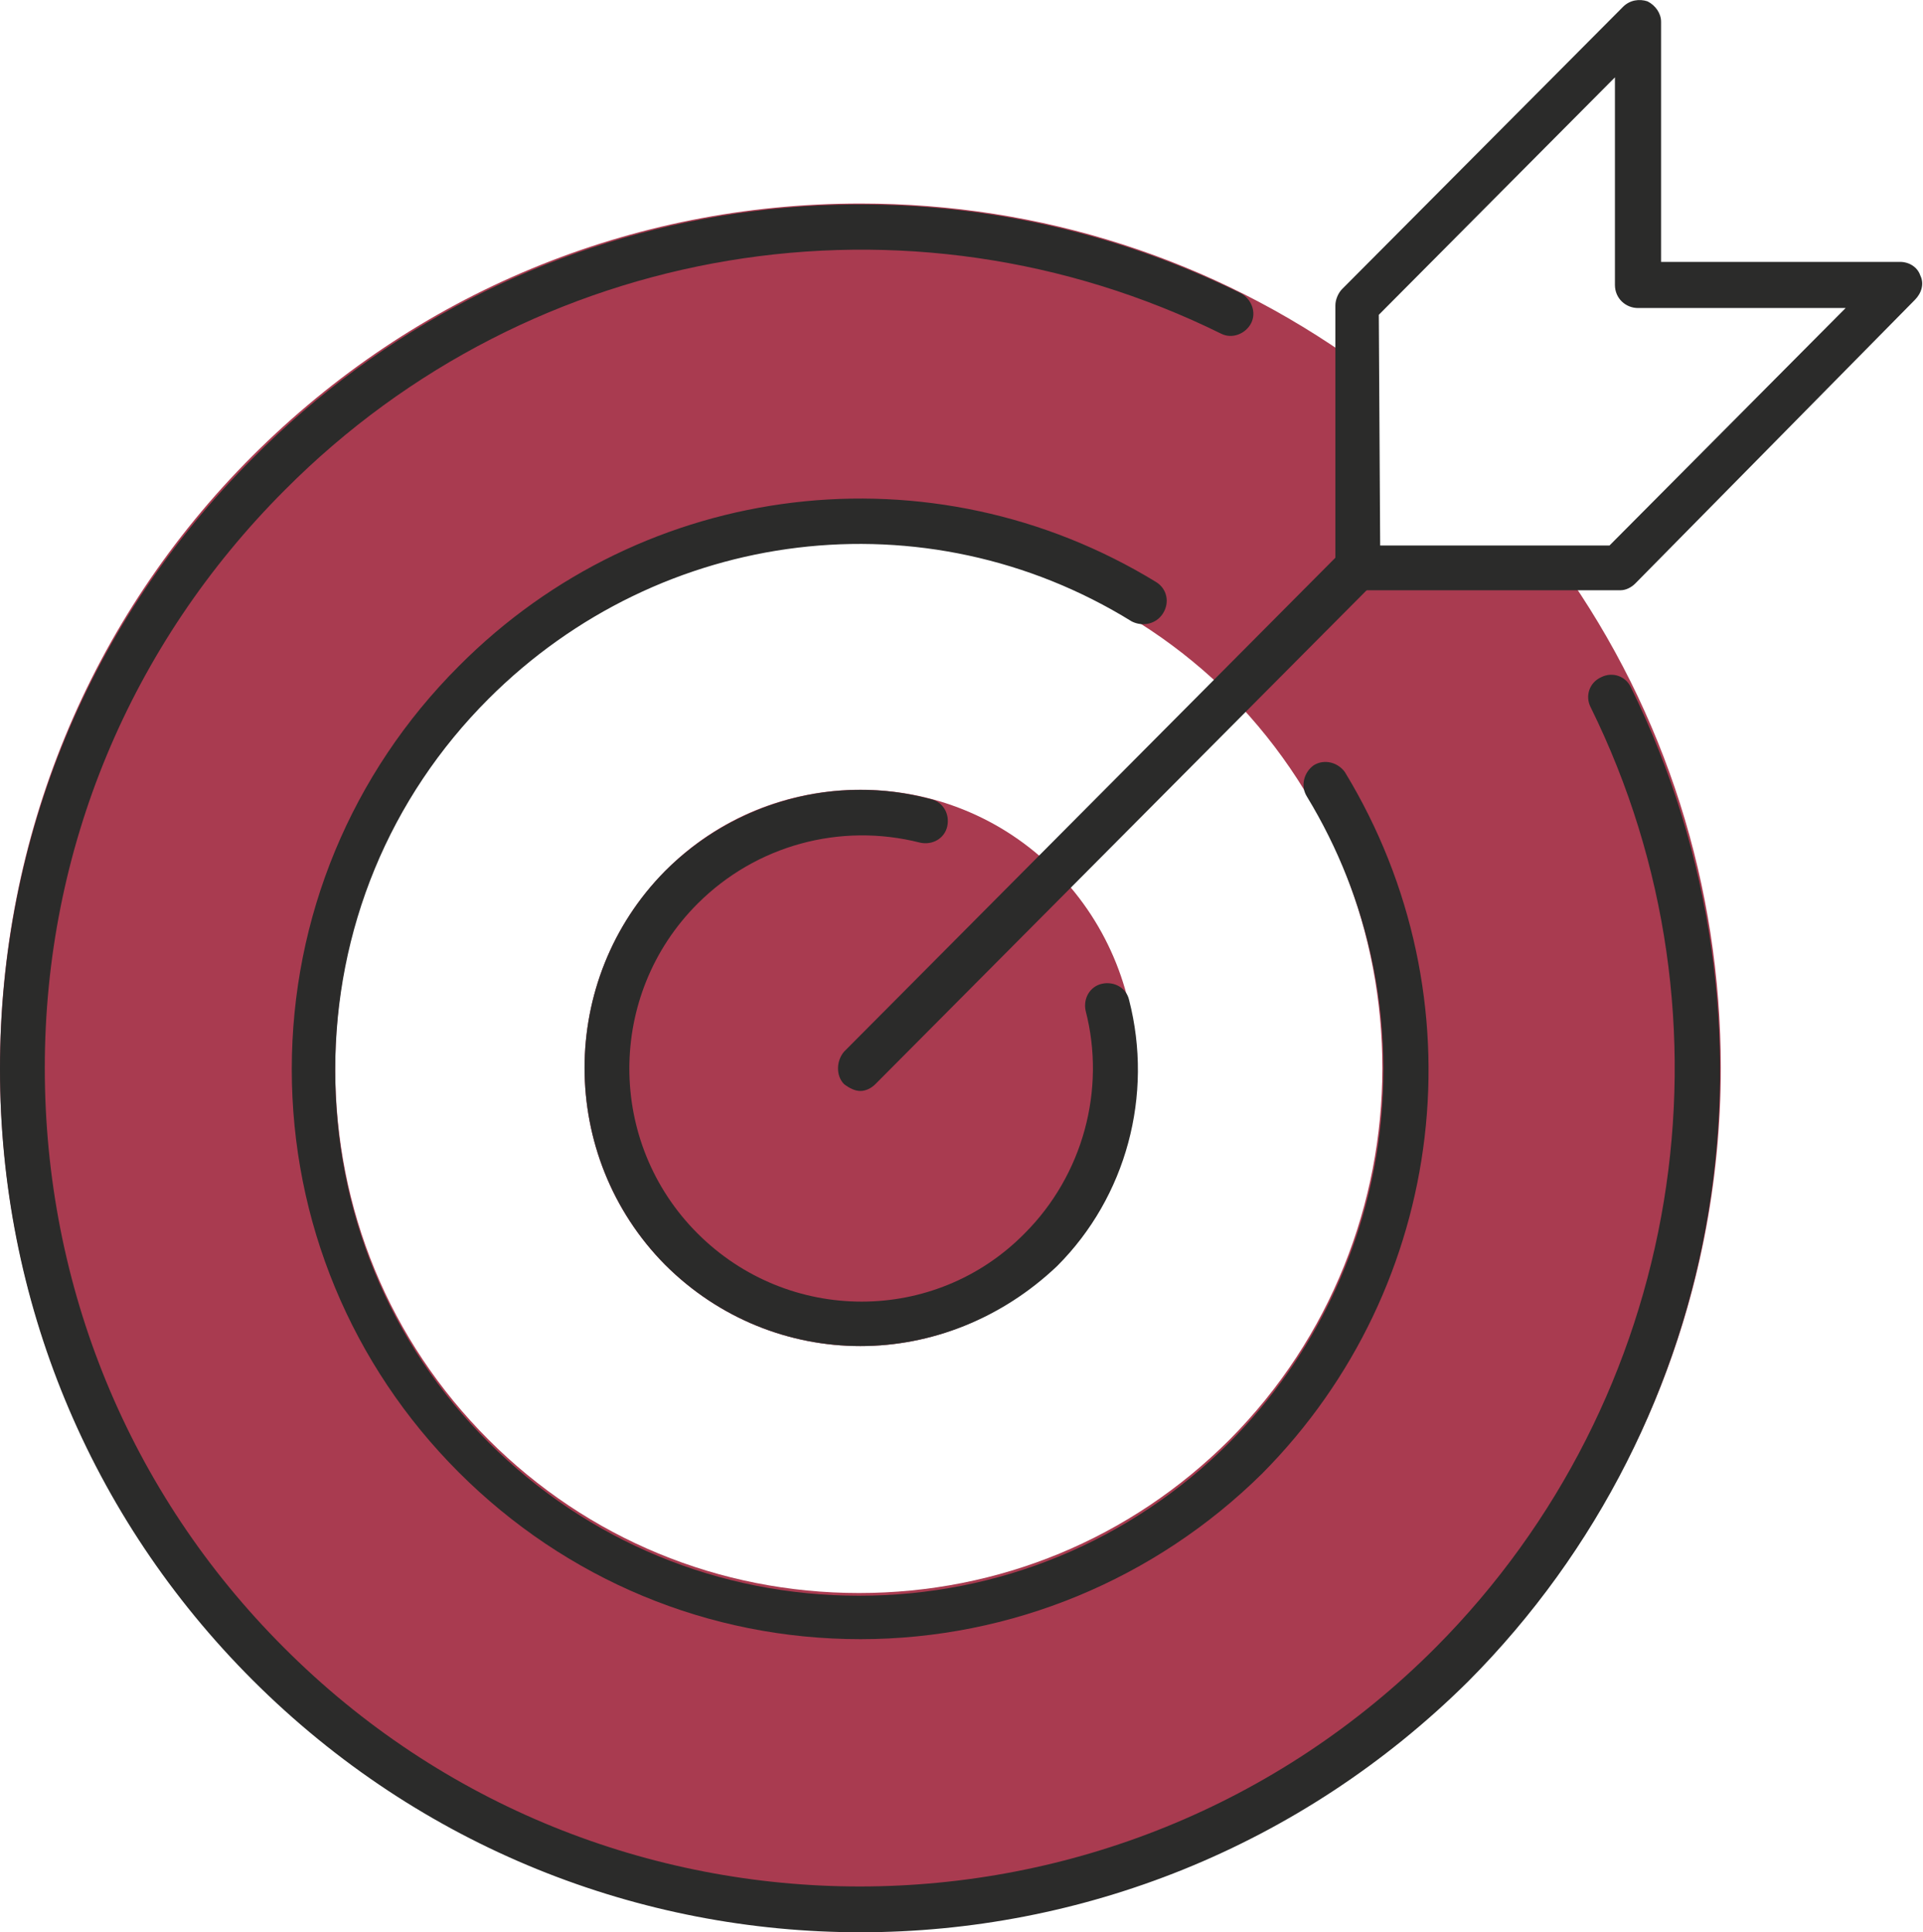
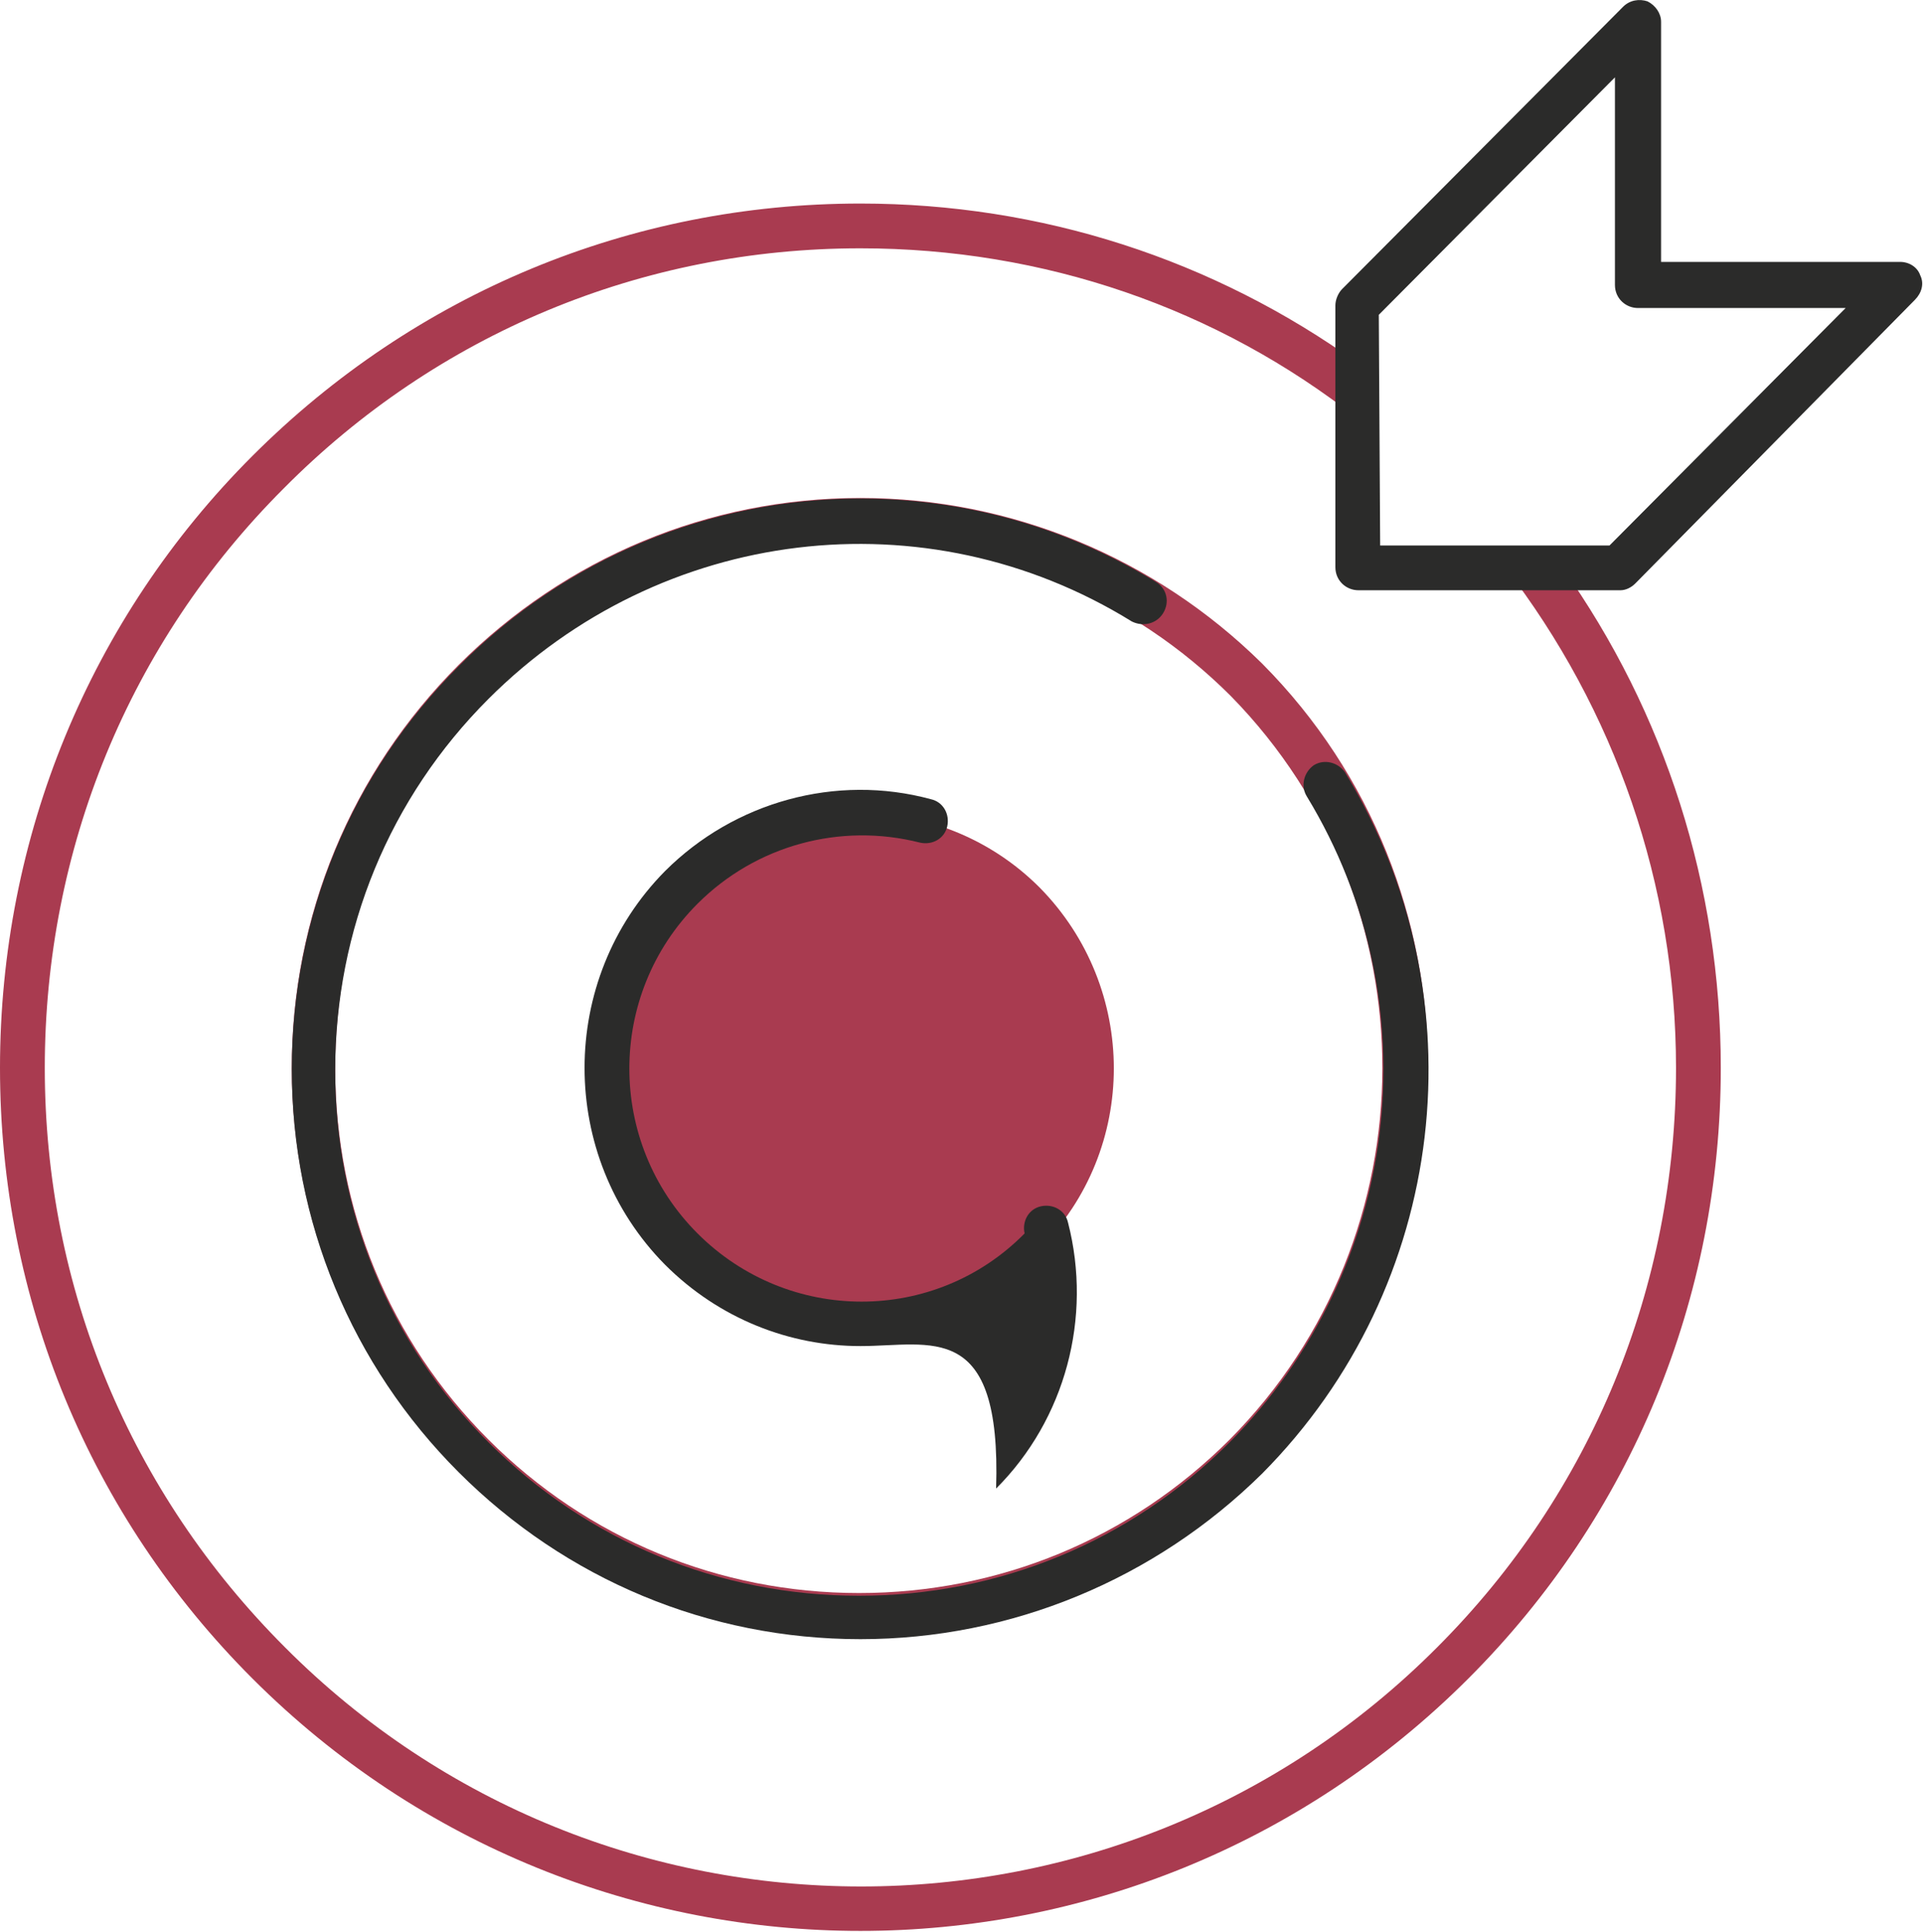
<svg xmlns="http://www.w3.org/2000/svg" version="1.1" id="Ebene_1" x="0px" y="0px" viewBox="0 0 141.7 142.4" style="enable-background:new 0 0 141.7 142.4;" xml:space="preserve">
  <style type="text/css">
	.st0{fill:#A93B50;}
	.st1{fill:#2B2B2A;}
</style>
  <path class="st0" d="M110.9,41.8c8.1,10.5,12.6,23.4,12.6,36.9c0,16.1-6.2,31.3-17.6,42.7c-23.4,23.5-61.5,23.5-84.9,0  C9.6,110,3.3,94.9,3.3,78.7c0-16.1,6.2-31.3,17.6-42.7c11.3-11.4,26.4-17.7,42.5-17.7c13.5,0,26.3,4.4,36.7,12.6v-4.1  C89.4,19.1,76.7,15,63.4,15c-16.9,0-32.8,6.6-44.8,18.6S0,61.7,0,78.7s6.6,33,18.6,45c12.4,12.4,28.6,18.6,44.8,18.6  s32.4-6.2,44.8-18.6c12-12,18.6-28,18.6-45c0-13.4-4.1-26.2-11.7-36.9C115.1,41.8,110.9,41.8,110.9,41.8z" />
  <path class="st0" d="M90.6,106.1c-7.3,7.3-17,11.3-27.3,11.3s-20-4-27.3-11.3s-11.3-17-11.3-27.4s4-20.1,11.3-27.4  C43.4,44,53.1,40,63.4,40s20,4,27.3,11.3C105.6,66.5,105.6,91,90.6,106.1 M63.4,36.7c-11.2,0-21.7,4.4-29.6,12.3  S21.5,67.5,21.5,78.7s4.4,21.8,12.3,29.7s18.4,12.3,29.6,12.3s21.7-4.4,29.6-12.3l0,0c16.3-16.4,16.3-43.1,0-59.5  C85.1,41.1,74.5,36.7,63.4,36.7" />
-   <path class="st0" d="M91.8,107.3c-15.7,15.8-41.2,15.8-56.9,0s-15.7-41.4,0-57.1c15.7-15.8,41.2-15.8,56.9,0S107.5,91.5,91.8,107.3   M100.1,41.8V28.9c-24.2-18-58.4-16-80.3,6c-24.1,24.2-24.1,63.5,0,87.7s63.2,24.2,87.3,0c21.9-22,23.9-56.5,6-80.7h-13V41.8z" />
  <path class="st1" d="M63.4,120.8c-11.2,0-21.7-4.4-29.6-12.3S21.5,90,21.5,78.8S25.9,57,33.8,49.1c13.7-13.8,34.9-16.3,51.4-6.2  c0.8,0.5,1,1.5,0.5,2.3s-1.5,1-2.3,0.6c-15.2-9.4-34.7-7-47.4,5.7c-7.3,7.3-11.3,17-11.3,27.4s4,20.1,11.3,27.4s17,11.3,27.3,11.3  s20-4,27.3-11.3c12.6-12.7,15-32.3,5.7-47.6c-0.5-0.8-0.2-1.8,0.5-2.3c0.8-0.5,1.8-0.2,2.3,0.5c10.1,16.6,7.6,37.9-6.1,51.7  C85.1,116.4,74.5,120.8,63.4,120.8" />
  <path class="st0" d="M76.6,92c-7.3,7.3-19.2,7.3-26.5,0s-7.3-19.3,0-26.6s19.2-7.3,26.5,0C83.9,72.8,83.9,84.7,76.6,92" />
-   <path class="st0" d="M76.6,92L76.6,92L76.6,92z M63.4,61.6c-4.4,0-8.7,1.7-12.1,5c-6.7,6.7-6.7,17.6,0,24.3s17.5,6.7,24.1,0  c6.7-6.7,6.7-17.6,0-24.3C72.1,63.3,67.7,61.6,63.4,61.6 M63.4,99.2c-5.2,0-10.4-2-14.4-6c-7.9-8-7.9-21,0-29s20.9-8,28.8,0  s7.9,21,0,29l0,0C73.8,97.2,68.6,99.2,63.4,99.2" />
-   <path class="st0" d="M81.5,74.4c1.6,6.1,0,12.9-4.9,17.7c-7.3,7.2-19.2,7.2-26.5,0s-7.3-18.9,0-26.2c4.9-4.8,11.8-6.4,18-4.8" />
-   <path class="st1" d="M63.4,99.2c-5.2,0-10.4-2-14.4-6c-7.9-8-7.9-21,0-29c5.1-5.1,12.6-7.2,19.6-5.3c0.9,0.2,1.4,1.1,1.2,2  c-0.2,0.9-1.1,1.4-2,1.2c-5.9-1.5-12.1,0.2-16.4,4.5c-6.7,6.7-6.7,17.6,0,24.3s17.5,6.7,24.1,0c4.3-4.3,6-10.6,4.5-16.4  c-0.2-0.9,0.3-1.8,1.2-2c0.9-0.2,1.8,0.3,2,1.2c1.8,7-0.2,14.5-5.3,19.6C73.8,97.2,68.6,99.2,63.4,99.2" />
+   <path class="st1" d="M63.4,99.2c-5.2,0-10.4-2-14.4-6c-7.9-8-7.9-21,0-29c5.1-5.1,12.6-7.2,19.6-5.3c0.9,0.2,1.4,1.1,1.2,2  c-0.2,0.9-1.1,1.4-2,1.2c-5.9-1.5-12.1,0.2-16.4,4.5c-6.7,6.7-6.7,17.6,0,24.3s17.5,6.7,24.1,0c-0.2-0.9,0.3-1.8,1.2-2c0.9-0.2,1.8,0.3,2,1.2c1.8,7-0.2,14.5-5.3,19.6C73.8,97.2,68.6,99.2,63.4,99.2" />
  <path class="st1" d="M101.7,40.2h16.9L136,22.7h-15.3c-0.9,0-1.7-0.7-1.7-1.7V5.7l-17.4,17.5L101.7,40.2L101.7,40.2z M119.4,43.5  h-19.3c-0.9,0-1.7-0.7-1.7-1.7V22.5c0-0.4,0.2-0.9,0.5-1.2l20.7-20.8c0.5-0.5,1.2-0.6,1.8-0.4c0.6,0.3,1,0.9,1,1.5v17.7H140  c0.7,0,1.3,0.4,1.5,1c0.3,0.6,0.1,1.3-0.4,1.8L120.5,43C120.2,43.3,119.8,43.5,119.4,43.5" />
-   <path class="st1" d="M63.4,80.4c-0.4,0-0.8-0.2-1.2-0.5c-0.6-0.6-0.6-1.7,0-2.4l36.7-36.9c0.6-0.6,1.7-0.6,2.3,0s0.6,1.7,0,2.4  L64.5,79.9C64.2,80.2,63.8,80.4,63.4,80.4" />
-   <path class="st1" d="M63.4,142.4c-16.2,0-32.4-6.2-44.8-18.6c-12-12-18.6-28-18.6-45s6.6-33,18.6-45C37.8,14.4,67,9.6,91.4,21.6  c0.8,0.4,1.2,1.4,0.8,2.2c-0.4,0.8-1.4,1.2-2.2,0.8c-23.1-11.4-50.8-6.8-69,11.5C9.6,47.5,3.3,62.6,3.3,78.7s6.2,31.3,17.6,42.7  c23.4,23.5,61.5,23.5,84.9,0c18.2-18.3,22.8-46.2,11.4-69.3c-0.4-0.8-0.1-1.8,0.8-2.2c0.8-0.4,1.8-0.1,2.2,0.8  c12,24.5,7.2,53.9-12,73.2C95.8,136.2,79.6,142.4,63.4,142.4" />
</svg>